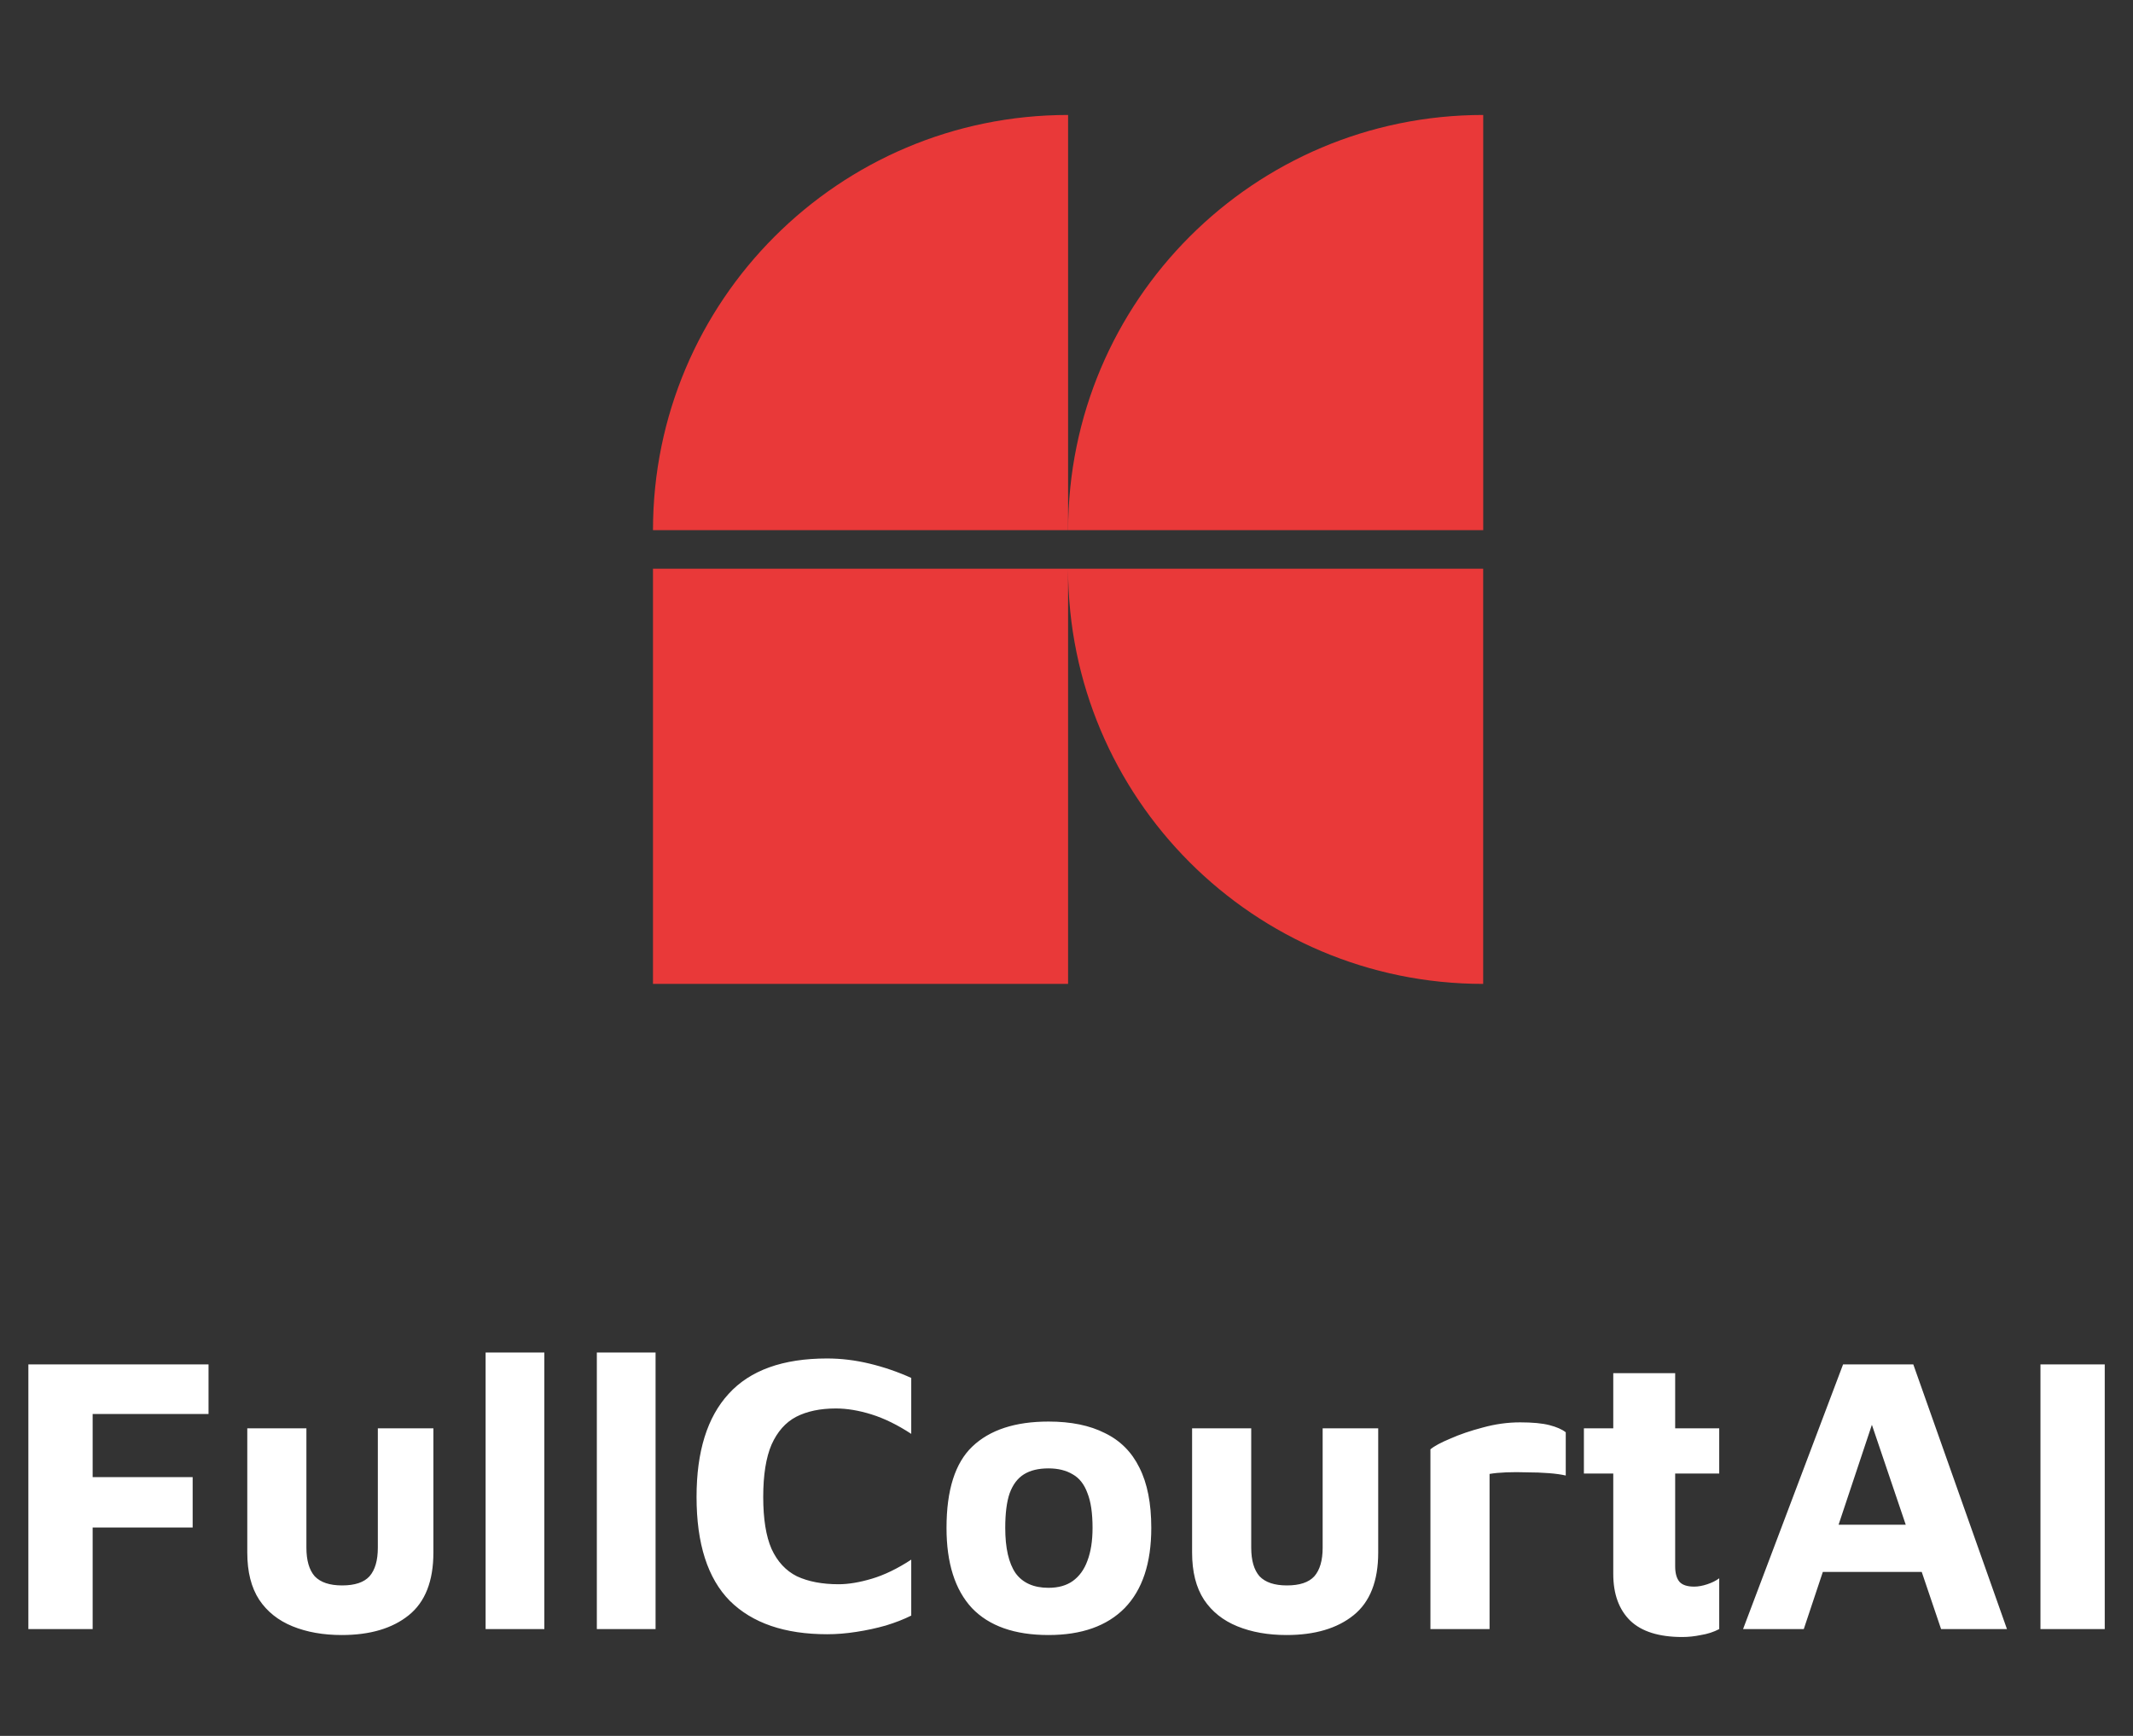
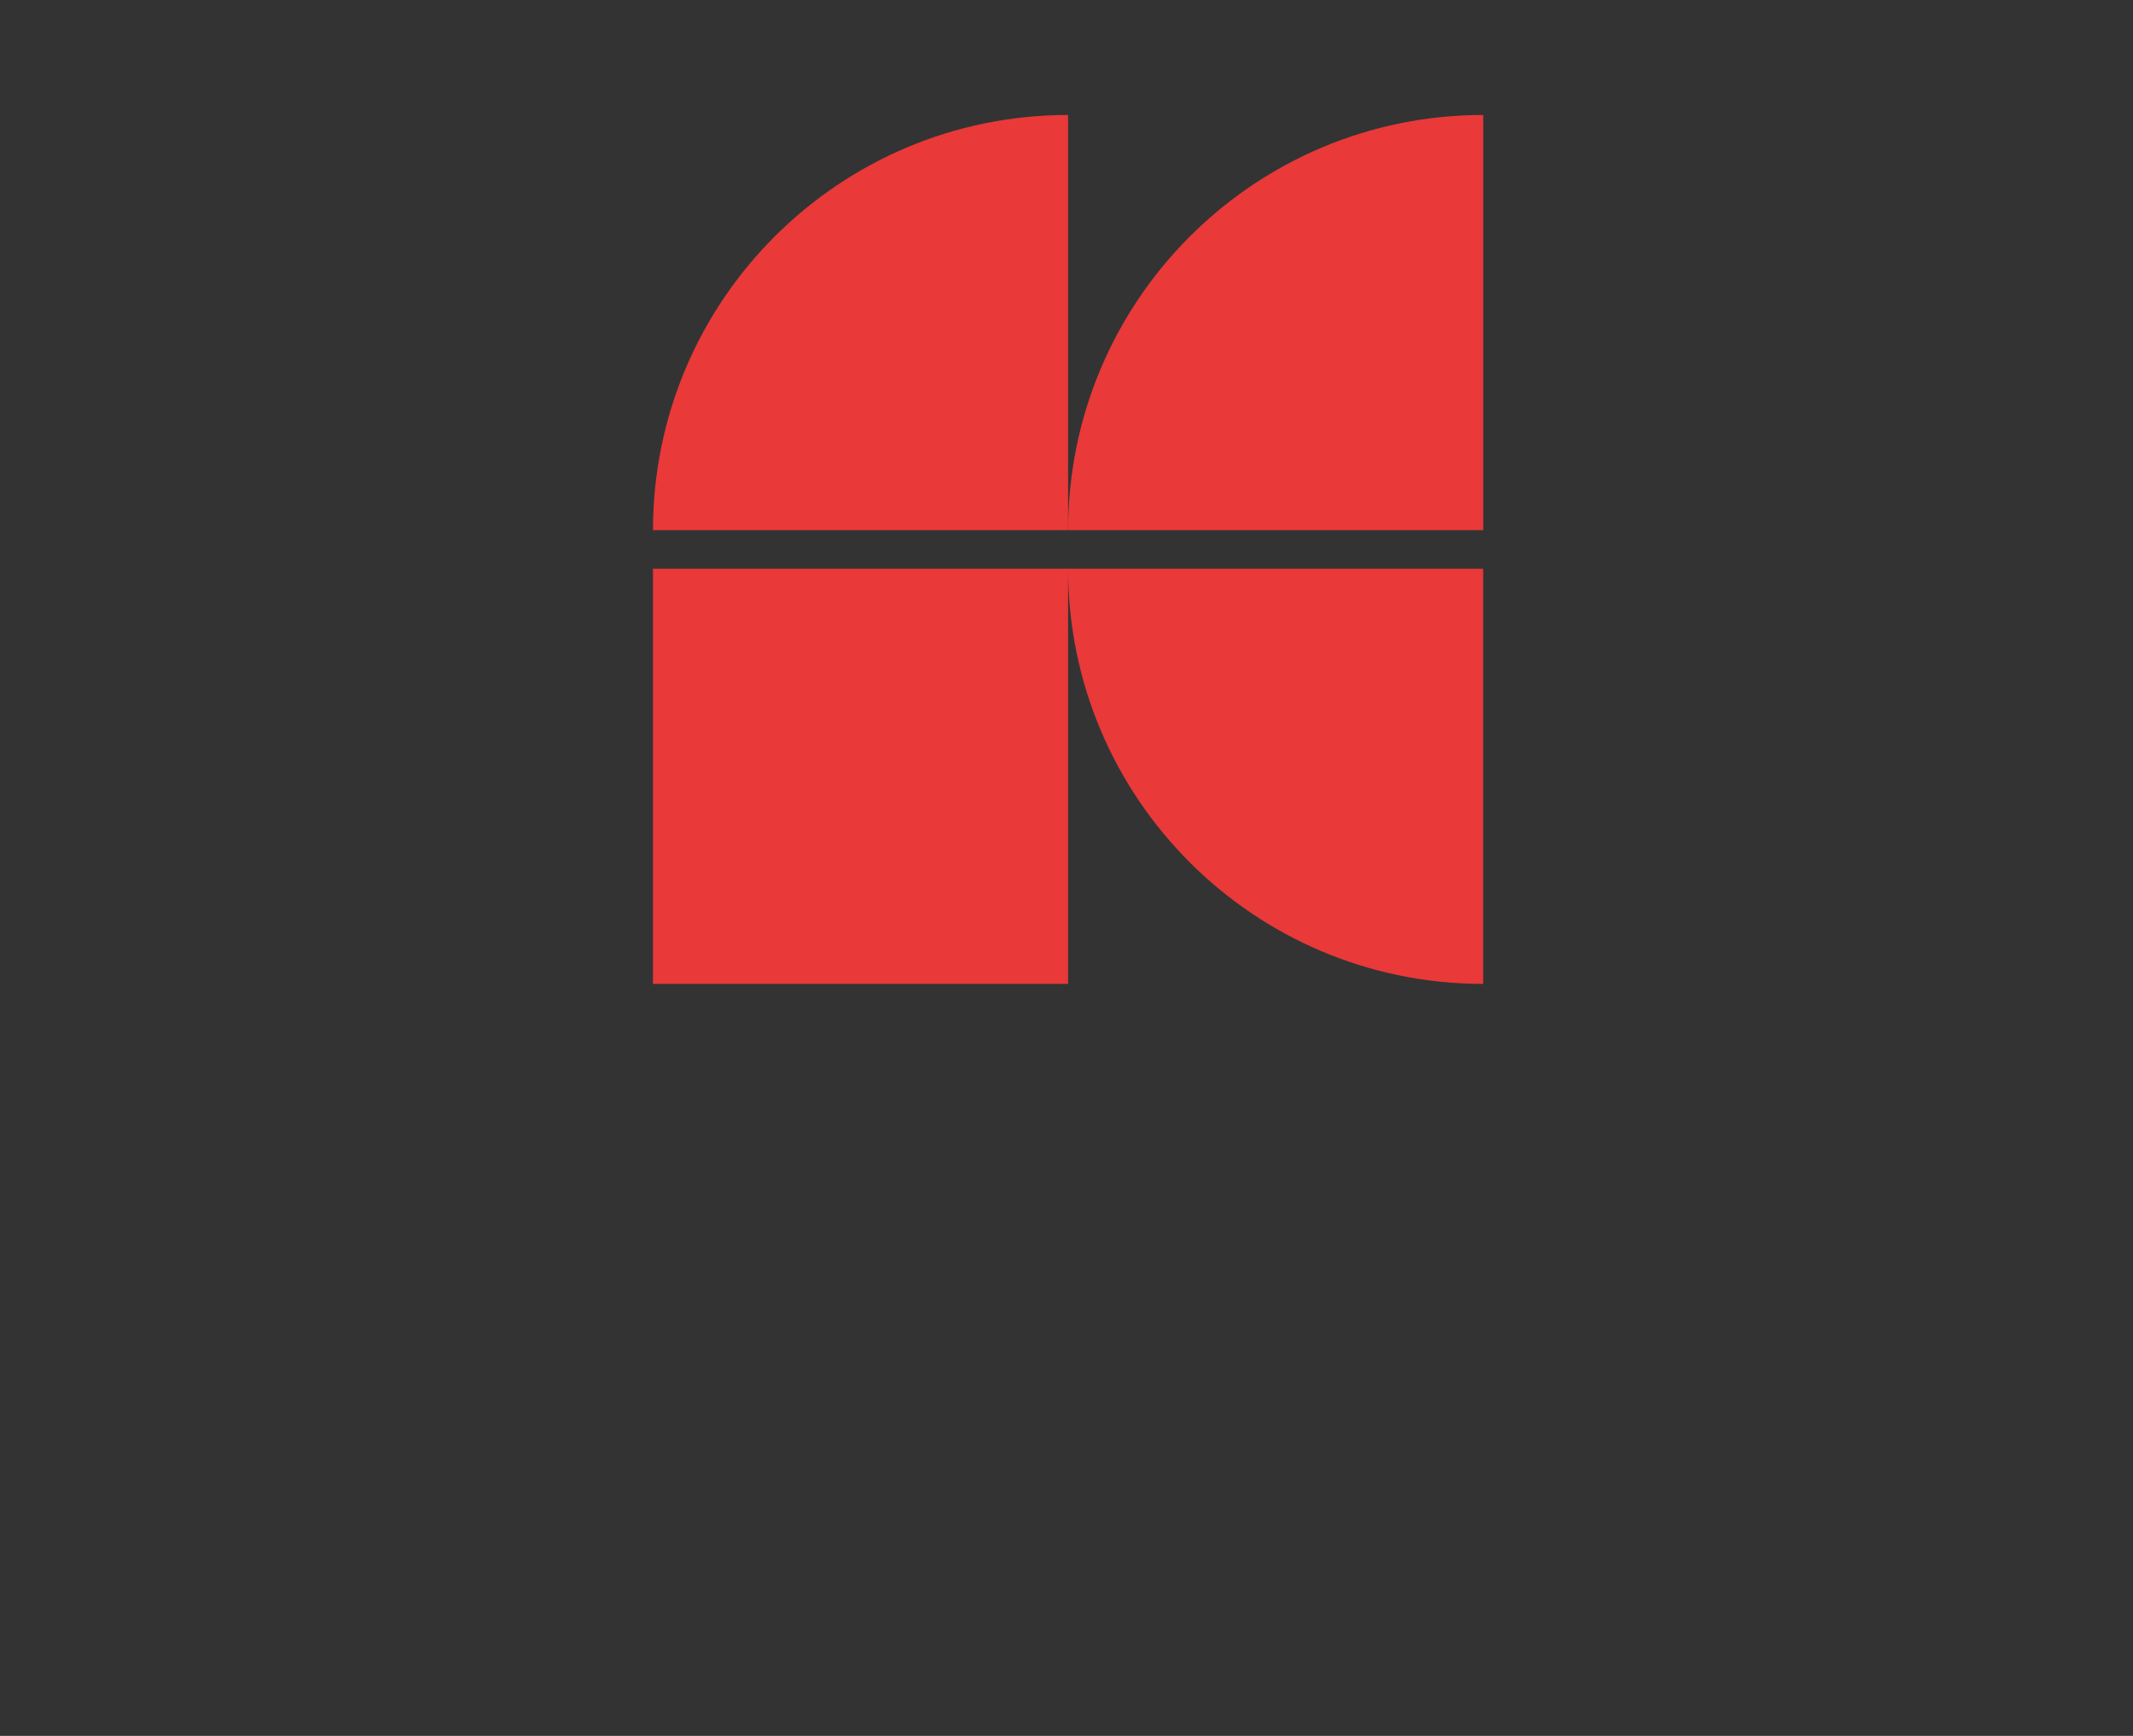
<svg xmlns="http://www.w3.org/2000/svg" width="559" height="455" viewBox="0 0 559 455" fill="none">
  <rect x="0" y="0" width="559" height="455" fill="#333333" stroke="none" />
  <path d="M279.914 30.134C219.838 30.134 171.128 78.864 171.128 138.966H279.914V30.134Z" fill="#E93939" />
  <path d="M171.127 149.06V257.891H279.913V149.06C279.913 209.161 328.623 257.891 388.699 257.891V149.06H279.913H171.127Z" fill="#E93939" />
  <path d="M388.712 30.134C328.636 30.134 279.926 78.864 279.926 138.966H388.712V30.134Z" fill="#E93939" />
-   <path d="M7.435 427V357.632H54.651V370.632H24.283V387.168H50.491V400.376H24.283V427H7.435ZM89.557 428.56C84.704 428.56 80.405 427.797 76.661 426.272C72.917 424.747 70.005 422.424 67.925 419.304C65.845 416.115 64.805 411.989 64.805 406.928V374.376H80.301V405.68C80.301 409.008 81.029 411.504 82.485 413.168C84.011 414.763 86.403 415.56 89.661 415.56C92.989 415.56 95.381 414.763 96.837 413.168C98.293 411.504 99.021 409.008 99.021 405.68V374.376H113.581V406.928C113.581 414.416 111.432 419.893 107.133 423.36C102.835 426.827 96.976 428.56 89.557 428.56ZM142.658 427H127.266V354.512H142.658V427ZM171.807 427H156.415V354.512H171.807V427ZM216.763 428.352C205.67 428.352 197.177 425.44 191.283 419.616C185.459 413.723 182.547 404.64 182.547 392.368C182.547 380.443 185.355 371.429 190.971 365.328C196.587 359.157 205.185 356.072 216.763 356.072C220.438 356.072 224.147 356.523 227.891 357.424C231.635 358.325 235.275 359.573 238.811 361.168V375.832C235.206 373.475 231.739 371.776 228.411 370.736C225.083 369.696 221.963 369.176 219.051 369.176C214.961 369.176 211.494 369.904 208.651 371.36C205.878 372.816 203.729 375.243 202.203 378.64C200.747 382.037 200.019 386.613 200.019 392.368C200.019 398.123 200.747 402.664 202.203 405.992C203.729 409.32 205.947 411.712 208.859 413.168C211.841 414.555 215.481 415.248 219.779 415.248C222.345 415.248 225.257 414.763 228.515 413.792C231.774 412.821 235.206 411.157 238.811 408.8V423.464C236.87 424.435 234.651 425.301 232.155 426.064C229.729 426.757 227.163 427.312 224.459 427.728C221.825 428.144 219.259 428.352 216.763 428.352ZM274.783 428.56C265.908 428.56 259.218 426.203 254.711 421.488C250.274 416.704 248.055 409.701 248.055 400.48C248.055 390.565 250.308 383.459 254.815 379.16C259.391 374.792 266.047 372.608 274.783 372.608C280.676 372.608 285.599 373.613 289.551 375.624C293.572 377.565 296.588 380.581 298.599 384.672C300.679 388.763 301.719 394.032 301.719 400.48C301.719 409.701 299.396 416.704 294.751 421.488C290.106 426.203 283.45 428.56 274.783 428.56ZM274.783 416.184C277.348 416.184 279.463 415.595 281.127 414.416C282.86 413.168 284.143 411.4 284.975 409.112C285.876 406.755 286.327 403.877 286.327 400.48C286.327 396.597 285.876 393.547 284.975 391.328C284.143 389.04 282.86 387.411 281.127 386.44C279.394 385.4 277.279 384.88 274.783 384.88C272.148 384.88 269.999 385.4 268.335 386.44C266.671 387.48 265.423 389.144 264.591 391.432C263.828 393.651 263.447 396.667 263.447 400.48C263.447 405.749 264.348 409.701 266.151 412.336C268.023 414.901 270.9 416.184 274.783 416.184ZM337.167 428.56C332.313 428.56 328.015 427.797 324.271 426.272C320.527 424.747 317.615 422.424 315.535 419.304C313.455 416.115 312.415 411.989 312.415 406.928V374.376H327.911V405.68C327.911 409.008 328.639 411.504 330.095 413.168C331.62 414.763 334.012 415.56 337.271 415.56C340.599 415.56 342.991 414.763 344.447 413.168C345.903 411.504 346.631 409.008 346.631 405.68V374.376H361.191V406.928C361.191 414.416 359.041 419.893 354.743 423.36C350.444 426.827 344.585 428.56 337.167 428.56ZM374.876 427V379.888C375.846 379.056 377.58 378.12 380.076 377.08C382.572 375.971 385.414 375 388.604 374.168C391.862 373.267 395.121 372.816 398.38 372.816C401.638 372.816 404.204 373.059 406.076 373.544C407.948 374.029 409.369 374.653 410.34 375.416V386.752C409.161 386.475 407.67 386.267 405.868 386.128C404.065 385.989 402.193 385.92 400.252 385.92C398.31 385.851 396.473 385.851 394.74 385.92C393.006 385.989 391.55 386.128 390.372 386.336V427H374.876ZM440.888 429.08C434.787 429.08 430.245 427.659 427.264 424.816C424.283 421.904 422.792 417.813 422.792 412.544V386.232H415.096V374.376H422.792V359.92H439.016V374.376H450.56V386.232H439.016V410.568C439.016 412.371 439.397 413.723 440.16 414.624C440.923 415.456 442.205 415.872 444.008 415.872C445.048 415.872 446.192 415.664 447.44 415.248C448.688 414.832 449.728 414.312 450.56 413.688V427C449.104 427.763 447.509 428.283 445.776 428.56C444.112 428.907 442.483 429.08 440.888 429.08ZM456.809 427L483.017 357.632H501.425L525.969 427H508.705L486.553 361.584L494.769 360.856L472.721 427H456.809ZM471.577 412.024L475.009 399.648H506.521L508.081 412.024H471.577ZM534.747 427V357.632H551.595V427H534.747Z" fill="white" />
</svg>